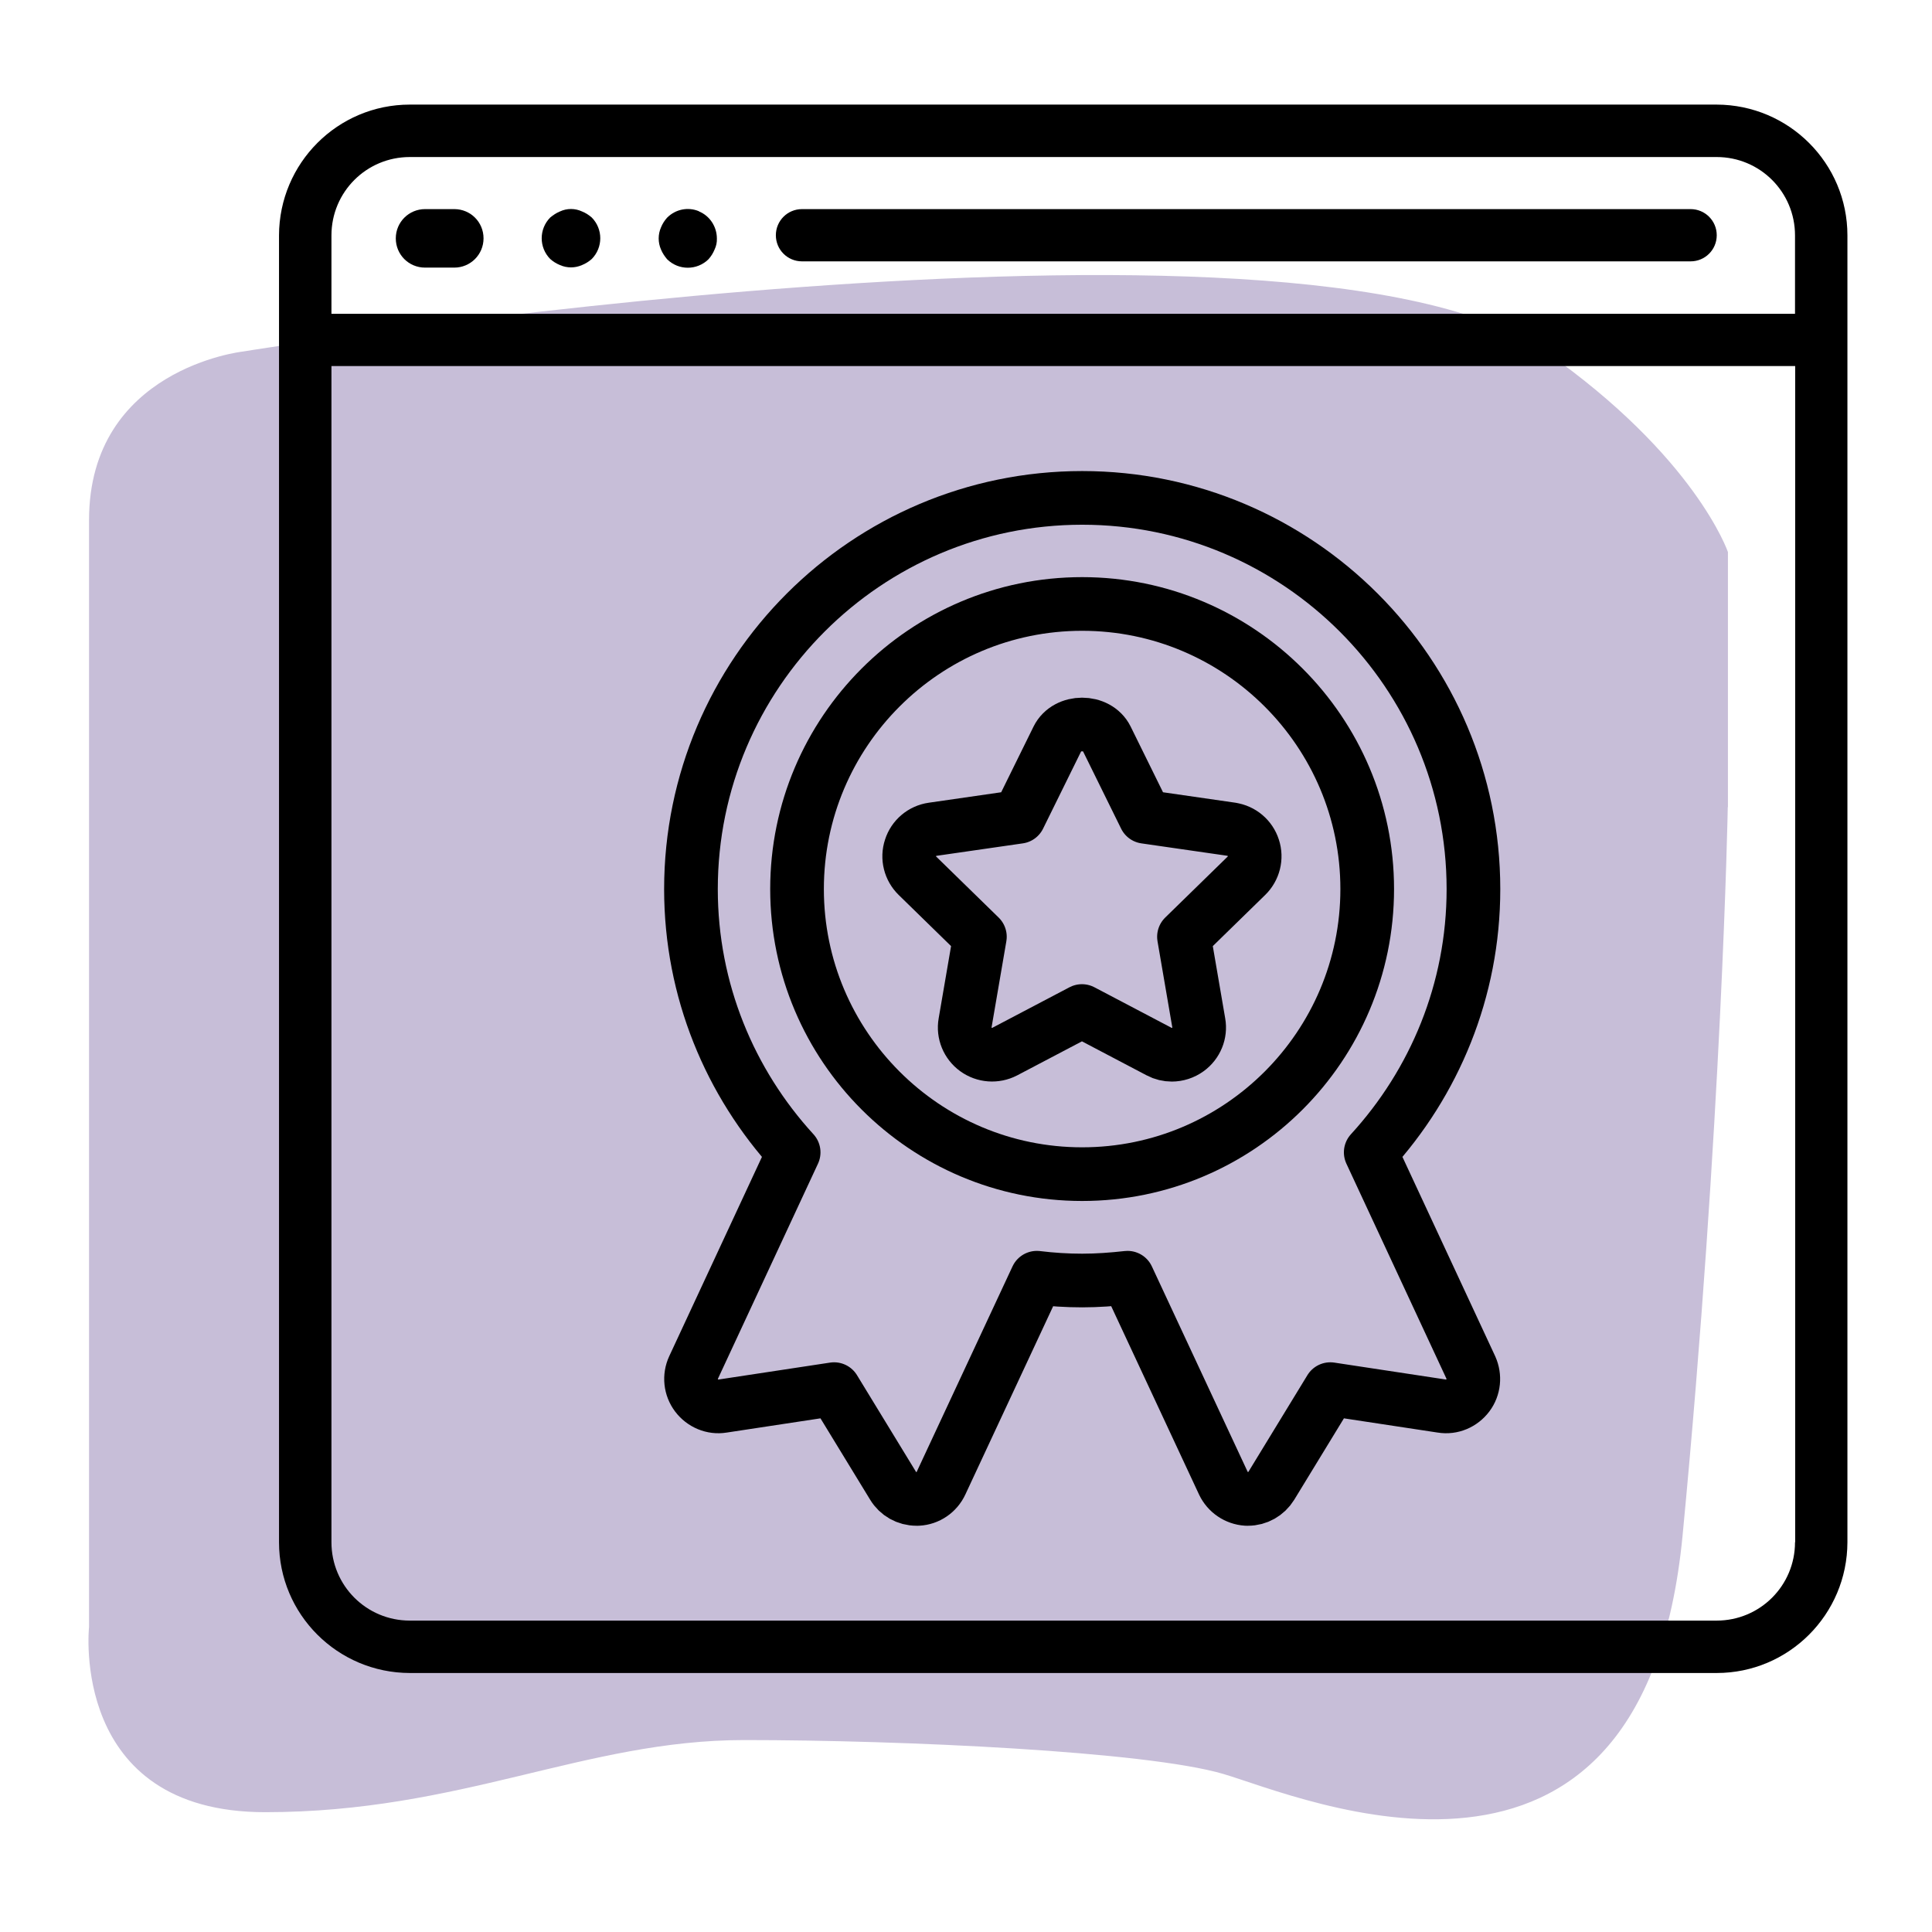
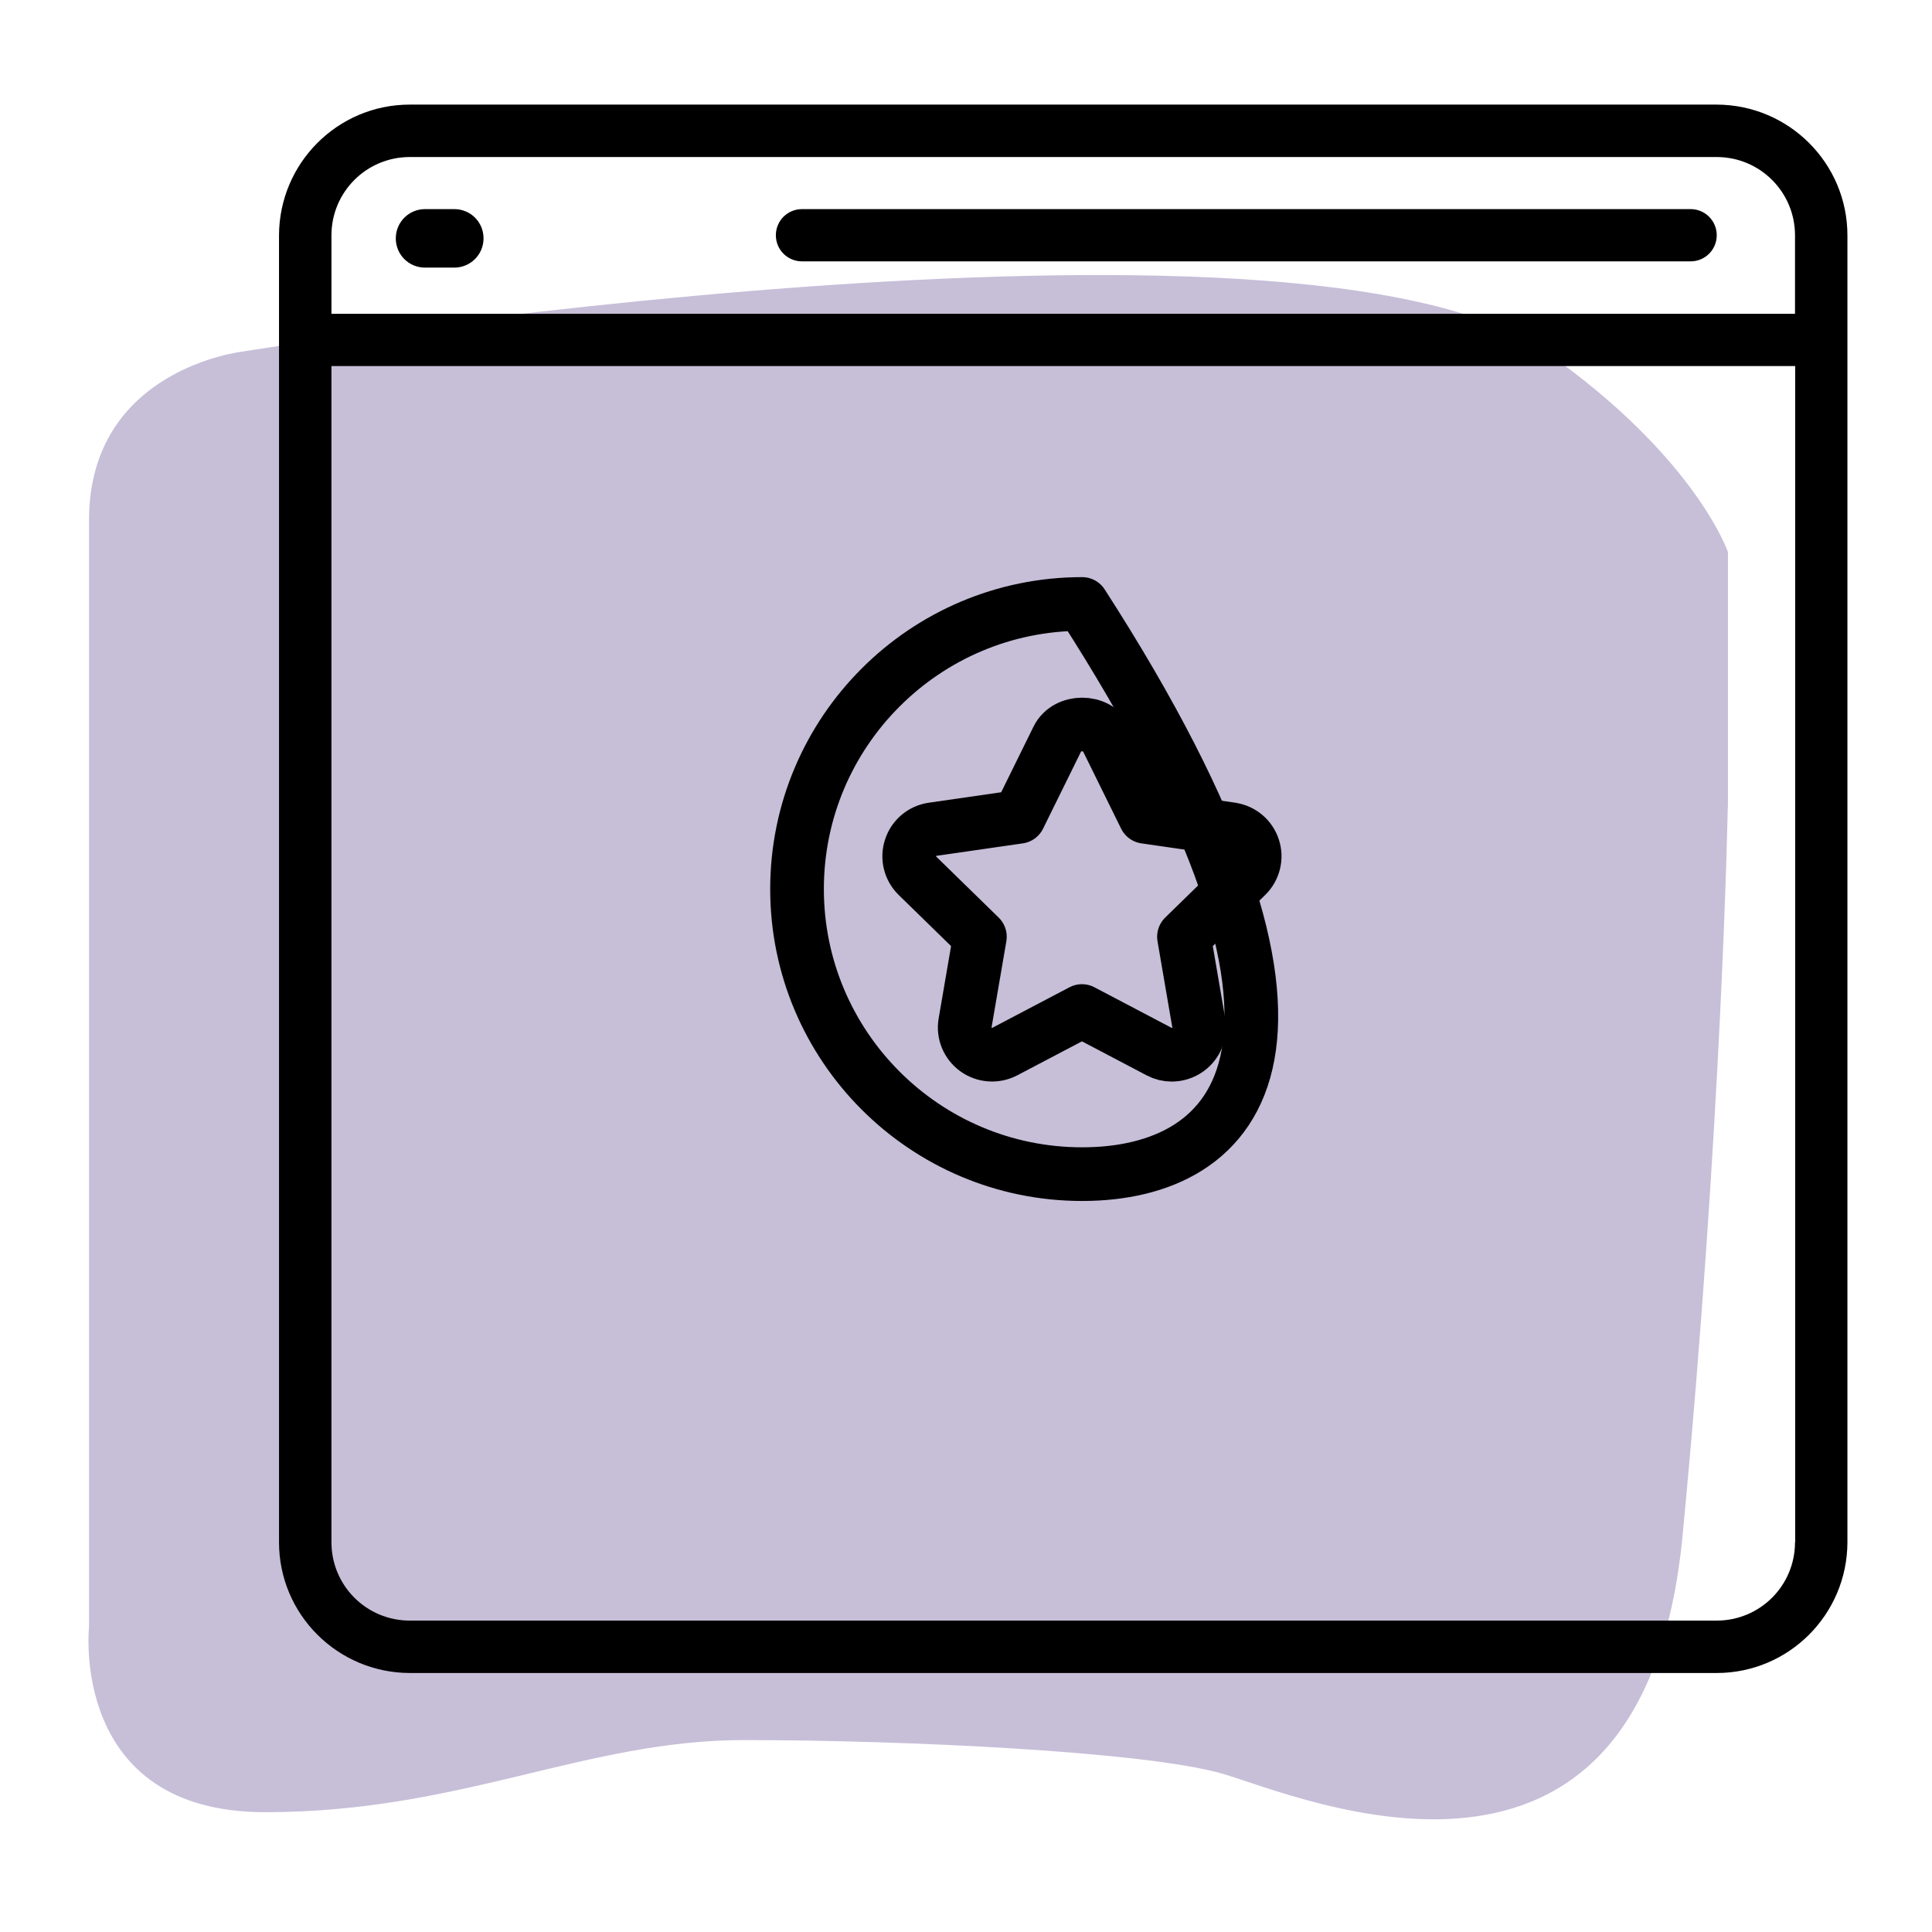
<svg xmlns="http://www.w3.org/2000/svg" width="72" height="72" viewBox="0 0 72 72" fill="none">
  <path d="M64.395 30.077V20.573C64.395 20.573 63.189 17.027 57.592 13.102C48.455 6.685 9.044 13.102 9.044 13.102C9.037 13.102 3.318 13.745 3.318 19.385V60.634C3.318 60.634 2.577 67.535 9.882 67.535C17.188 67.535 21.787 64.847 27.733 64.847C33.679 64.847 42.717 65.269 45.583 66.108C48.449 66.947 61.229 72.569 62.705 57.223C64.174 41.877 64.389 30.077 64.389 30.077H64.395Z" fill="#C7BED8" />
  <path d="M63.974 3.898H15.273C12.585 3.898 10.405 6.078 10.398 8.773V57.474C10.398 60.162 12.578 62.342 15.273 62.348H63.974C66.662 62.348 68.842 60.168 68.848 57.474V8.773C68.848 6.085 66.668 3.905 63.974 3.898ZM66.895 57.474C66.895 59.091 65.591 60.395 63.974 60.395H15.273C13.656 60.395 12.352 59.091 12.352 57.474V13.641H66.901V57.474H66.895ZM66.895 11.694H12.352V8.773C12.352 7.156 13.656 5.852 15.273 5.852H63.974C65.591 5.852 66.895 7.156 66.895 8.773V11.694Z" fill="black" />
  <path d="M63.004 7.793H29.888C29.349 7.793 28.914 8.228 28.914 8.767C28.914 9.306 29.349 9.74 29.888 9.74H63.004C63.543 9.74 63.978 9.306 63.978 8.767C63.978 8.228 63.543 7.793 63.004 7.793Z" fill="black" />
-   <path d="M51.083 42.945C53.453 40.355 54.911 36.913 54.911 33.135C54.911 25.095 48.371 18.555 40.33 18.555C32.29 18.555 25.75 25.095 25.75 33.135C25.75 36.913 27.207 40.355 29.577 42.945L25.848 50.961C25.689 51.304 25.732 51.702 25.958 52.002C26.185 52.302 26.558 52.461 26.926 52.4L31.084 51.769L33.282 55.37C33.466 55.676 33.796 55.86 34.152 55.86C34.17 55.86 34.188 55.86 34.207 55.86C34.58 55.841 34.911 55.615 35.07 55.272L38.64 47.617C39.197 47.685 39.761 47.721 40.33 47.721C40.9 47.721 41.463 47.679 42.02 47.617L45.59 55.272C45.75 55.609 46.08 55.835 46.454 55.86C46.472 55.86 46.491 55.86 46.509 55.86C46.864 55.86 47.189 55.676 47.379 55.37L49.577 51.769L53.735 52.4C54.108 52.461 54.476 52.302 54.703 52.002C54.929 51.702 54.966 51.304 54.813 50.961L51.083 42.945Z" stroke="black" stroke-width="2" stroke-linecap="round" stroke-linejoin="round" />
-   <path d="M29.703 33.132C29.703 27.272 34.467 22.508 40.328 22.508C46.188 22.508 50.952 27.272 50.952 33.132C50.952 38.993 46.188 43.757 40.328 43.757C34.467 43.757 29.703 38.993 29.703 33.132Z" stroke="black" stroke-width="2" stroke-linecap="round" stroke-linejoin="round" />
+   <path d="M29.703 33.132C29.703 27.272 34.467 22.508 40.328 22.508C50.952 38.993 46.188 43.757 40.328 43.757C34.467 43.757 29.703 38.993 29.703 33.132Z" stroke="black" stroke-width="2" stroke-linecap="round" stroke-linejoin="round" />
  <path d="M45.899 30.905L42.678 30.44L41.239 27.519C40.896 26.827 39.757 26.827 39.414 27.519L37.975 30.44L34.754 30.905C34.368 30.96 34.05 31.23 33.934 31.597C33.811 31.965 33.915 32.369 34.191 32.638L36.518 34.91L35.967 38.119C35.899 38.499 36.059 38.884 36.371 39.111C36.683 39.338 37.099 39.368 37.442 39.191L40.321 37.678L43.199 39.191C43.346 39.27 43.511 39.307 43.67 39.307C43.878 39.307 44.093 39.24 44.27 39.111C44.583 38.884 44.742 38.499 44.674 38.119L44.123 34.91L46.45 32.638C46.726 32.369 46.83 31.965 46.708 31.597C46.591 31.23 46.273 30.96 45.887 30.905H45.899Z" stroke="black" stroke-width="2" stroke-linecap="round" stroke-linejoin="round" />
  <path d="M16.93 7.793H15.84C15.24 7.793 14.75 8.277 14.75 8.883C14.75 9.489 15.234 9.973 15.84 9.973H16.93C17.53 9.973 18.02 9.489 18.02 8.883C18.02 8.277 17.536 7.793 16.93 7.793Z" fill="black" />
-   <path d="M21.692 7.881C21.429 7.758 21.129 7.758 20.866 7.881C20.731 7.936 20.615 8.016 20.504 8.107C20.082 8.536 20.082 9.222 20.504 9.651C20.615 9.749 20.731 9.822 20.866 9.877C21.129 9.994 21.429 9.994 21.692 9.877C21.827 9.822 21.943 9.749 22.054 9.651C22.476 9.222 22.476 8.536 22.054 8.107C21.943 8.01 21.827 7.936 21.692 7.881Z" fill="black" />
-   <path d="M26.049 7.873C25.638 7.701 25.173 7.799 24.861 8.112C24.763 8.222 24.689 8.338 24.634 8.473C24.518 8.736 24.518 9.036 24.634 9.3C24.689 9.434 24.769 9.551 24.861 9.661C25.289 10.083 25.975 10.083 26.404 9.661C26.502 9.551 26.575 9.434 26.63 9.3C26.692 9.171 26.722 9.03 26.716 8.889C26.716 8.448 26.453 8.044 26.049 7.879V7.873Z" fill="black" />
</svg>